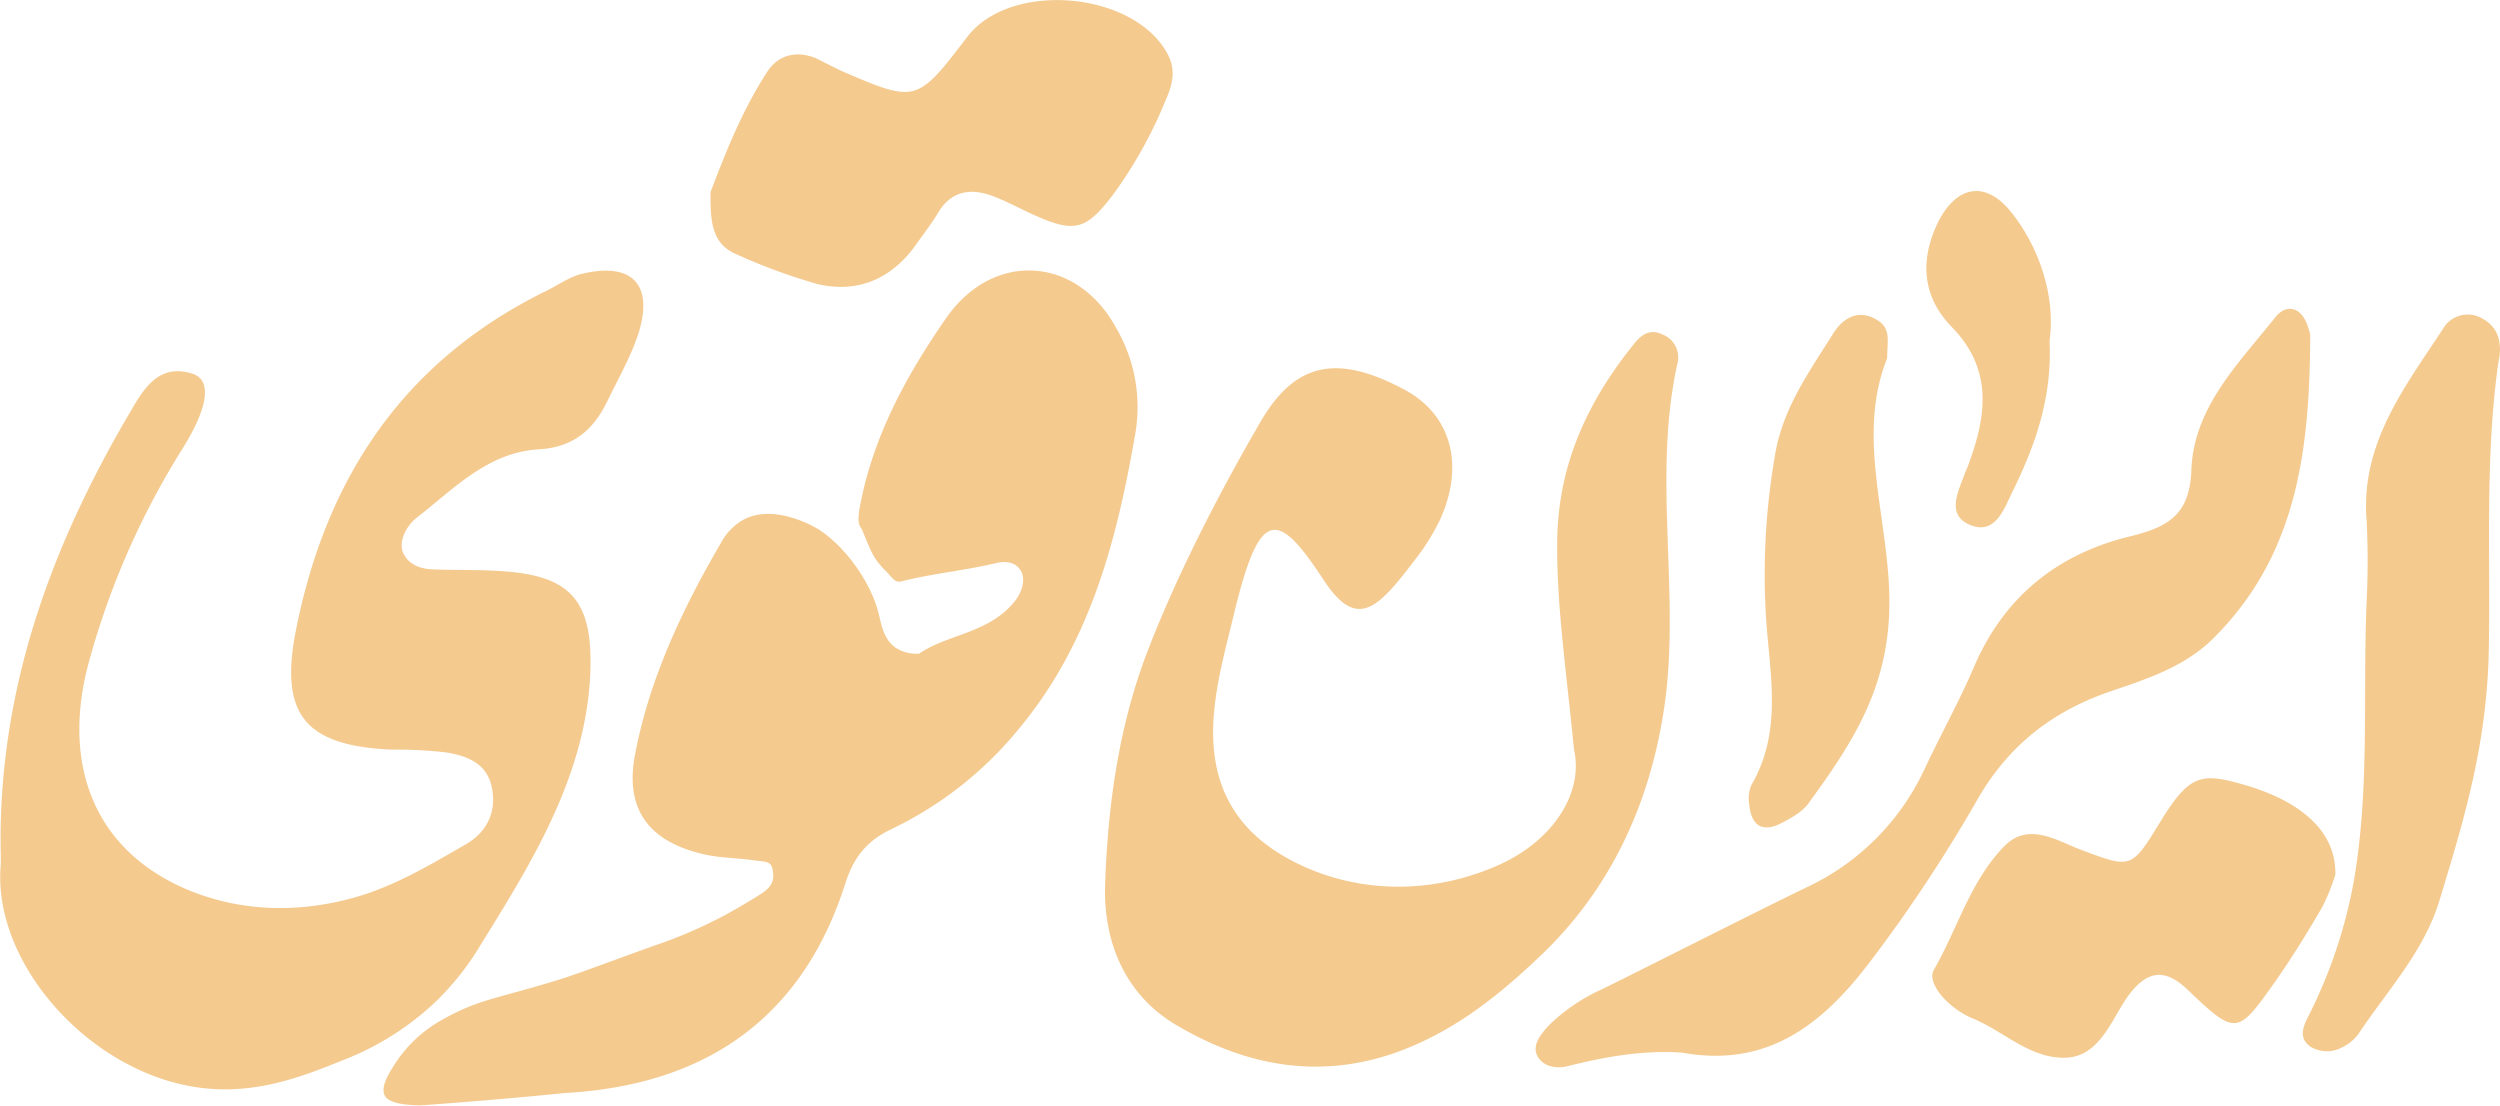
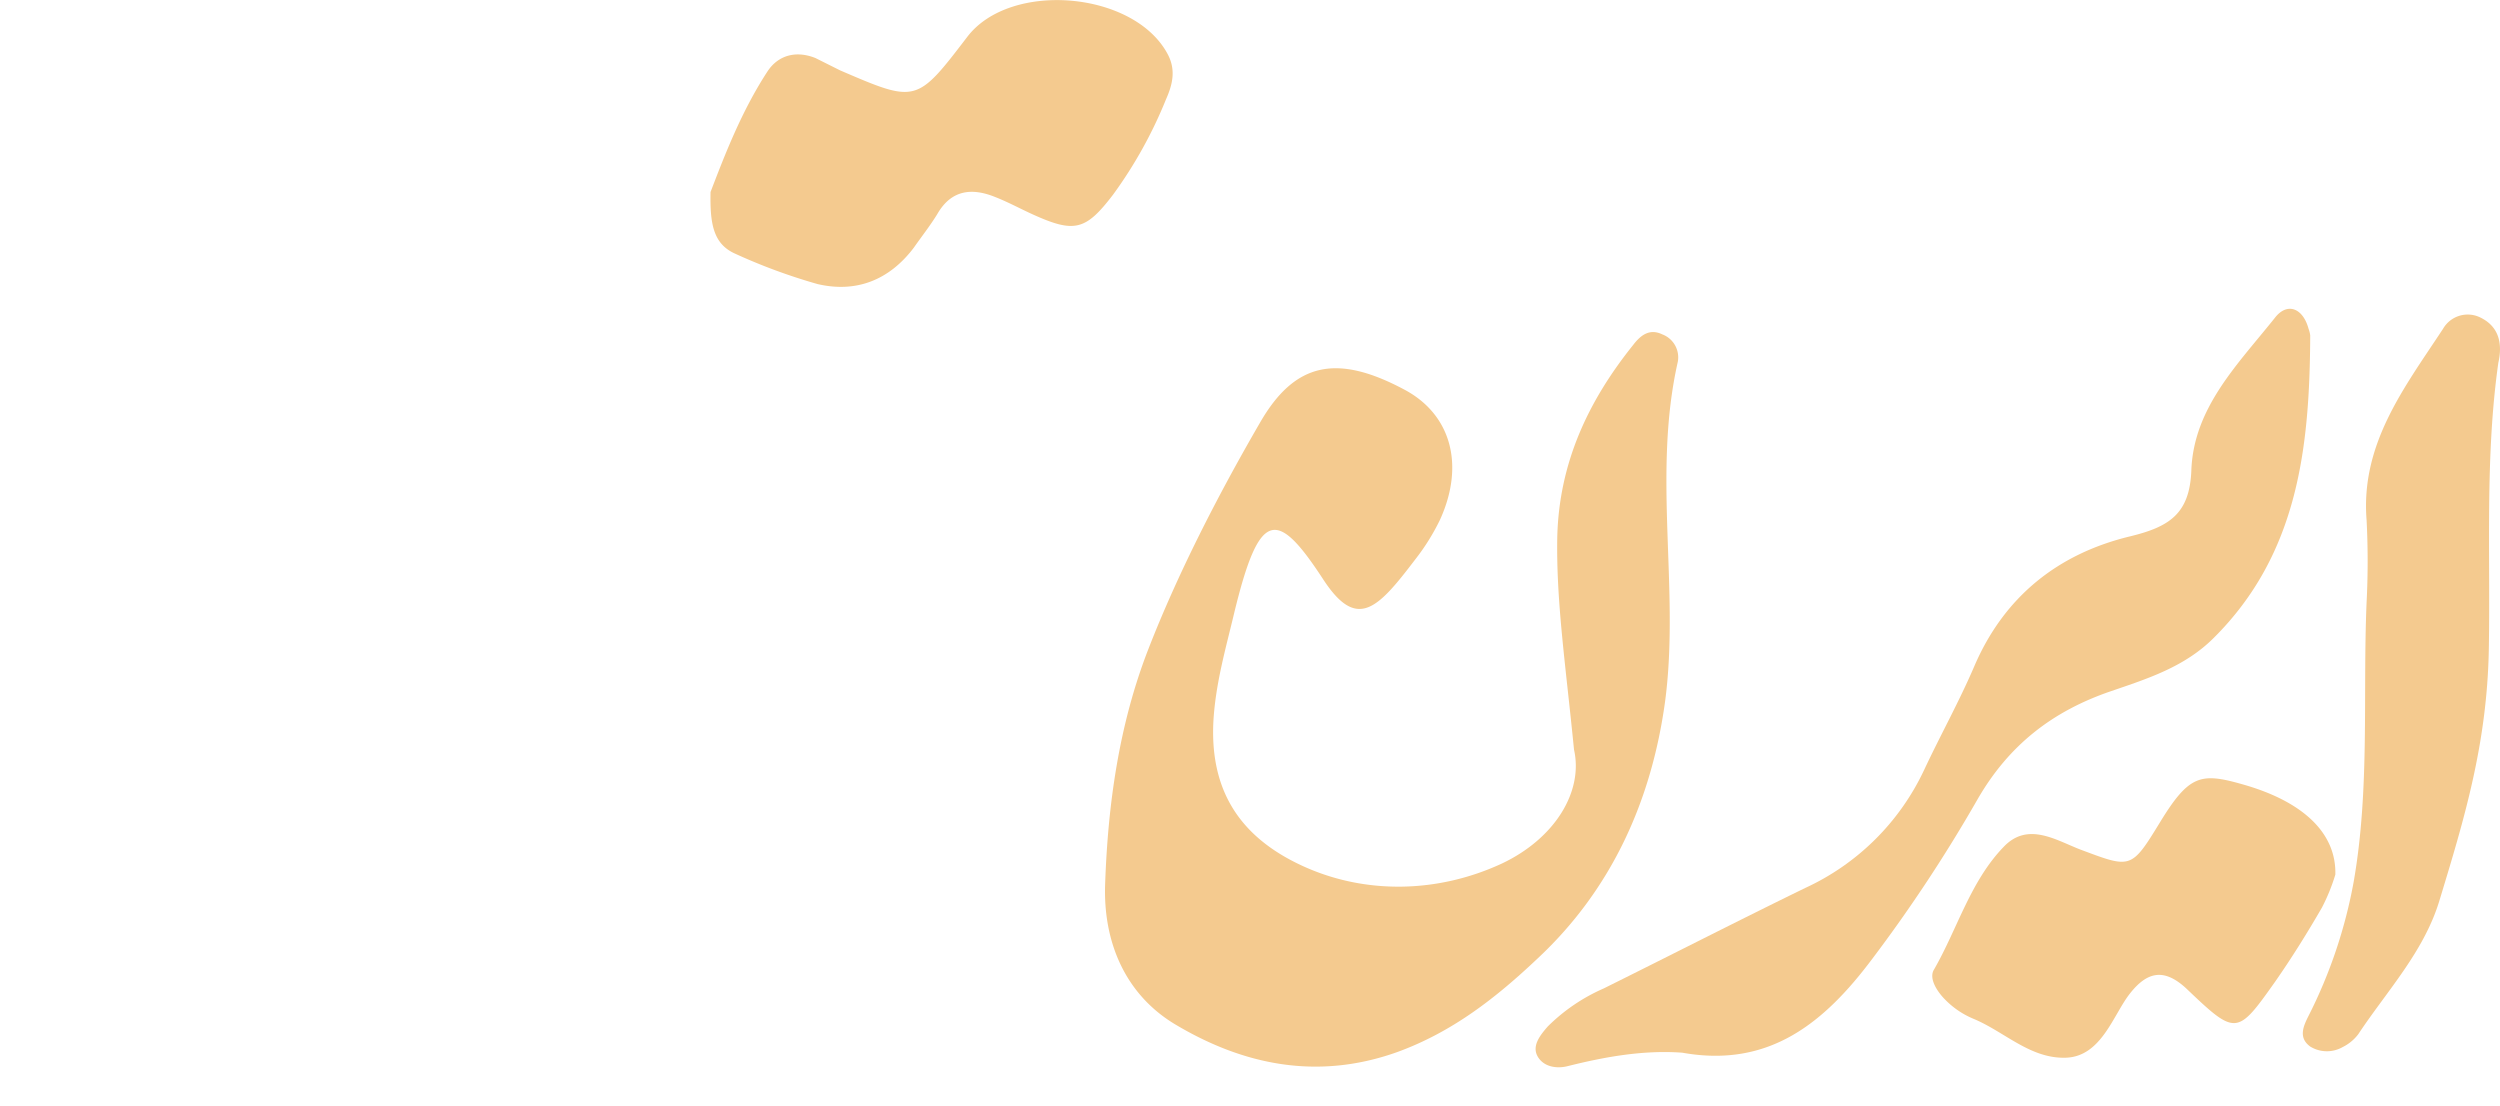
<svg xmlns="http://www.w3.org/2000/svg" viewBox="0 0 447.9 198.1">
  <defs>
    <style>.cls-1{fill:rgb(244, 202, 143);}</style>
  </defs>
  <g id="Layer_2" data-name="Layer 2">
    <g id="Layer_1-2" data-name="Layer 1">
-       <path class="cls-1" d="M77.7,179.8a49.1,49.1,0,0,0,8.4-10.5c9.1-14.7,19.5-31.1,19.7-50.4.1-11.3-3.8-15.6-15-16.5-4.5-.4-9-.2-13.4-.4-2.1-.1-4.1-.8-5.1-2.8s.4-4.9,2.3-6.4c6.7-5.2,12.8-11.8,22-12.3,6.2-.4,9.7-3.5,12.2-8.6s4.2-8,5.6-12.2c2.7-8.7-1.1-12.7-9.9-10.7-2.3.5-4.4,2-6.6,3.1C72.6,64.5,58.6,85.2,53.1,112.5c-3.1,15.2,1.2,21.1,17,21.8a79.4,79.4,0,0,1,9.8.5c3.7.6,7.3,1.9,8.2,6.2s-.7,8-4.7,10.3c-6.4,3.7-12.8,7.5-19.9,9.5-10,2.8-20.3,2.6-29.9-1.4C16.1,152,11.2,136,15.9,118.7a142.5,142.5,0,0,1,16.6-38c5-7.9,5.5-12.8,1.8-13.8-6.2-1.9-8.9,3.4-11.2,7.3C9.3,97.7.1,122.7.1,150.5c0,1.6.1,3.2,0,4.9-1.2,17,15.2,35.8,34,39.2,10.8,2,20-1.7,27.2-4.6A50.7,50.7,0,0,0,77.7,179.8Z" />
-       <path class="cls-1" d="M70.5,191c-1,1.6-2.4,3.9-1.5,5.4s5,1.7,7,1.6c16.2-1.2,24.2-2.1,25.6-2.2,25.1-1.5,42.3-13.6,49.9-37.7,1.6-4.9,4.1-7.6,8.3-9.6a66.5,66.5,0,0,0,22.8-18c12.8-15.4,17.5-33.8,20.8-52.8A28.1,28.1,0,0,0,200,58.8c-7-12.9-22-14-30.5-1.8-7.2,10.4-13.2,21.4-15.5,34.1-.4,2.4-.1,3,.4,3.7,1.6,3.8,1.9,5.2,4.5,7.7.7.7,1.4,1.9,2.4,1.7,6-1.5,11.1-1.9,17.1-3.3,1.6-.4,3.4-.3,4.4,1.2s.4,3.8-.9,5.5c-4.6,5.9-12.2,6-17.2,9.5a6.8,6.8,0,0,1-4.3-1.1c-2.1-1.5-2.5-4.2-2.8-5.3-1.3-6.3-6.3-12.9-11-15.9-.4-.2-7.5-4.6-13.2-1.8a10.3,10.3,0,0,0-4.2,4.2c-7,12-13,24.7-15.5,38.4-1.7,9.7,2.8,15.3,12.6,17.5,2.7.6,5.6.6,8.5,1s3.4.1,3.7,2.2-1,3.1-2.4,4-4.1,2.5-6.3,3.7a85.1,85.1,0,0,1-12.8,5.5c-8.9,3.2-13.3,4.9-16.8,6-11,3.4-14.4,3.5-20.8,7.1A23.9,23.9,0,0,0,70.5,191Z" />
      <path class="cls-1" d="M282,134.3c-1.5-15.2-3.2-26.5-3-38,.3-13.3,5.5-24.4,13.6-34.5,1.3-1.7,2.9-3,5.2-1.9a4.4,4.4,0,0,1,2.8,4.9c-4.6,20.3.4,40.9-2.3,61-2.4,17.4-9.4,33.4-22.8,45.9-7.5,7.1-15.3,13.2-25.2,16.8-14.3,5.1-27.6,2.3-39.8-5-8.8-5.3-12.9-14.6-12.5-25.2.5-14.3,2.5-28.5,7.7-41.9s12.4-27.5,20-40.6c6.3-11,13.9-12.4,25.9-6,8.3,4.4,10.9,13.4,6.4,23.3a39.2,39.2,0,0,1-4.5,7.2c-6.7,8.8-10.4,12.8-16.5,3.4-8.3-12.7-11.4-12.4-15.9,6.2-1.5,6.3-3.3,12.5-3.7,19.2-.7,12.7,4.9,21,16.1,26.1s24.2,4.8,35.6-.5C278.6,150.2,283.7,141.8,282,134.3Z" />
      <path class="cls-1" d="M301.4,188.6c-6.9-.5-13.7.7-20.5,2.4-1.9.5-4.3.2-5.4-1.7s.4-3.8,1.8-5.4a32.8,32.8,0,0,1,10-6.8c12.1-6,24-12.1,36.1-18A43.7,43.7,0,0,0,344.7,138c2.9-6.2,6.3-12.3,9-18.6,5.4-12.6,15.1-20.2,27.9-23.3,7-1.7,10.7-4,11-11.8.4-11.3,8.4-19.1,15-27.4,2.2-2.8,5-1.7,6,2a5.3,5.3,0,0,1,.3,1.2c-.1,19.9-2.1,39.1-17.3,54.2-5.2,5.2-11.9,7.3-18.3,9.5-10.6,3.6-18.4,9.7-24,19.4a269.7,269.7,0,0,1-18.8,28.5C326.9,183.2,317,191.4,301.4,188.6Z" />
      <path class="cls-1" d="M127.3,34.4c2.5-6.5,5.5-14.4,10.2-21.6,1.9-2.9,5.1-3.8,8.6-2.4l4.4,2.2c13.7,5.9,13.7,5.9,22.8-6,7.7-10.1,29.9-8.2,35.9,3.1,1.5,2.8.9,5.4-.3,8.1a79.4,79.4,0,0,1-9.5,17.1c-4.9,6.4-6.9,6.9-14.4,3.5-2.2-1-4.4-2.2-6.7-3.1-4.2-1.7-7.9-1.3-10.4,3.1-1.3,2.1-2.8,4-4.2,6-4.4,5.8-10.3,8.1-17.2,6.5a102.7,102.7,0,0,1-14.9-5.5C127.7,43.6,127.2,39.9,127.3,34.4Z" />
      <path class="cls-1" d="M447.6,65c-2.4,17-1.4,34.1-1.7,51.2s-4.4,30.5-8.9,45.3c-2.8,9.1-9.4,16.1-14.5,23.8a7.9,7.9,0,0,1-2.8,2.3,5.7,5.7,0,0,1-5.8-.1c-2.2-1.6-1.2-3.7-.3-5.5a87.8,87.8,0,0,0,8.1-24.1c2.9-16.7,1.6-33.4,2.3-50a144.2,144.2,0,0,0,0-14.7c-1.1-13.7,6.8-23.8,13.7-34.3a5.1,5.1,0,0,1,6.5-2.1C447.7,58.4,448.4,61.5,447.6,65Z" />
      <path class="cls-1" d="M418.4,156.7a34.8,34.8,0,0,1-2.4,5.9c-2.6,4.5-5.4,9-8.4,13.3-6.8,9.6-7,9.7-15.9,1.2-4.1-3.8-7.1-2.9-10.1.9s-5.1,11.3-11.5,11.5-11-4.7-16.6-7a15.3,15.3,0,0,1-5-3.4c-1.4-1.4-3-3.8-2-5.4,4.2-7.3,6.5-15.8,12.5-22,4.3-4.5,9.3-1.2,13.7.5,9.1,3.4,9.1,3.6,14.3-4.9s7.3-8.9,14.7-6.8C412.4,143.5,418.6,149.1,418.4,156.7Z" />
-       <path class="cls-1" d="M338.1,64.2c-5.7,14.2.5,29.1.4,44.1s-6.7,24.9-14.4,35.5c-1.1,1.6-3.1,2.7-4.8,3.6-3.4,1.8-5.5.7-5.9-3.2a6.2,6.2,0,0,1,.4-3.6c5.3-9.1,3.5-18.7,2.7-28.5A125.2,125.2,0,0,1,318,81.6c1.4-8.5,6.1-14.9,10.4-21.8,1.5-2.4,4-4.4,7.3-2.8S338.1,60.9,338.1,64.2Z" />
-       <path class="cls-1" d="M367.2,61c.5,10.3-2.6,18.8-6.5,26.8-1.5,2.9-3,8.1-7.6,6.3s-2.2-6.1-1-9.5a21.8,21.8,0,0,0,.9-2.3c3-8.4,3.8-16.4-3.3-23.7-4.9-5-5.9-11.2-2.8-18.1s8.5-8.7,13.5-2.4S368.3,53.2,367.2,61Z" />
    </g>
  </g>
</svg>